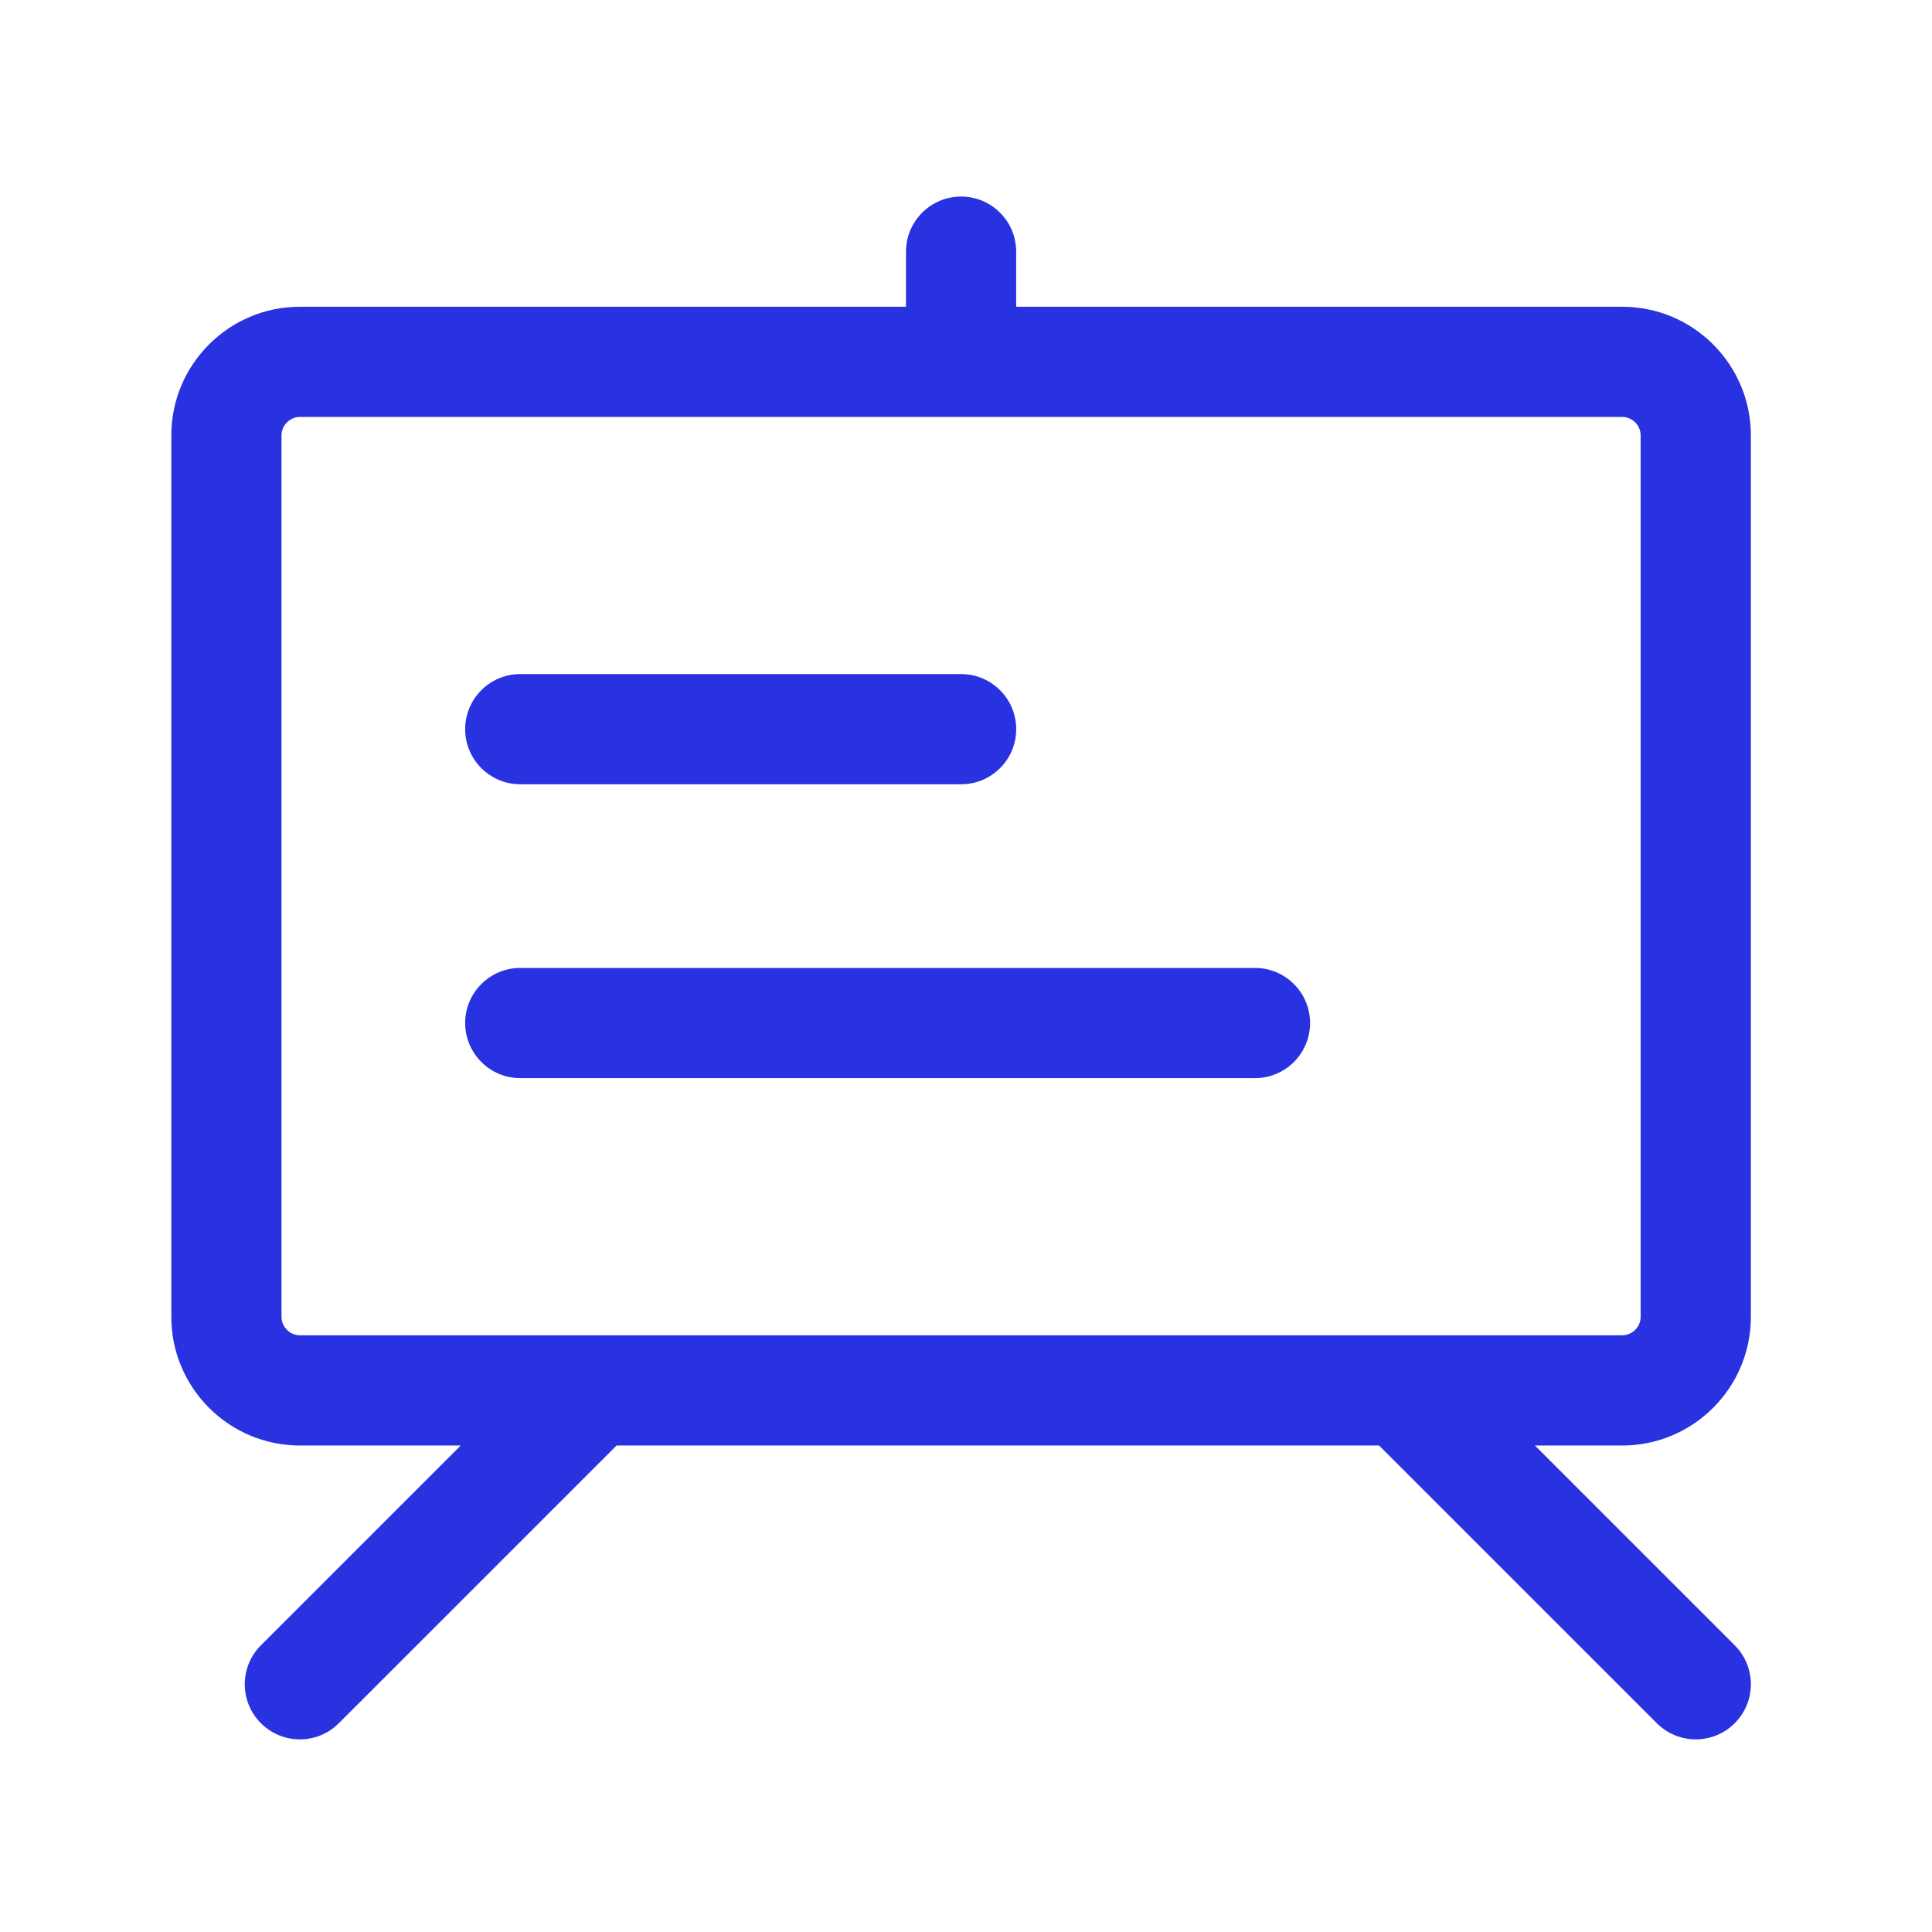
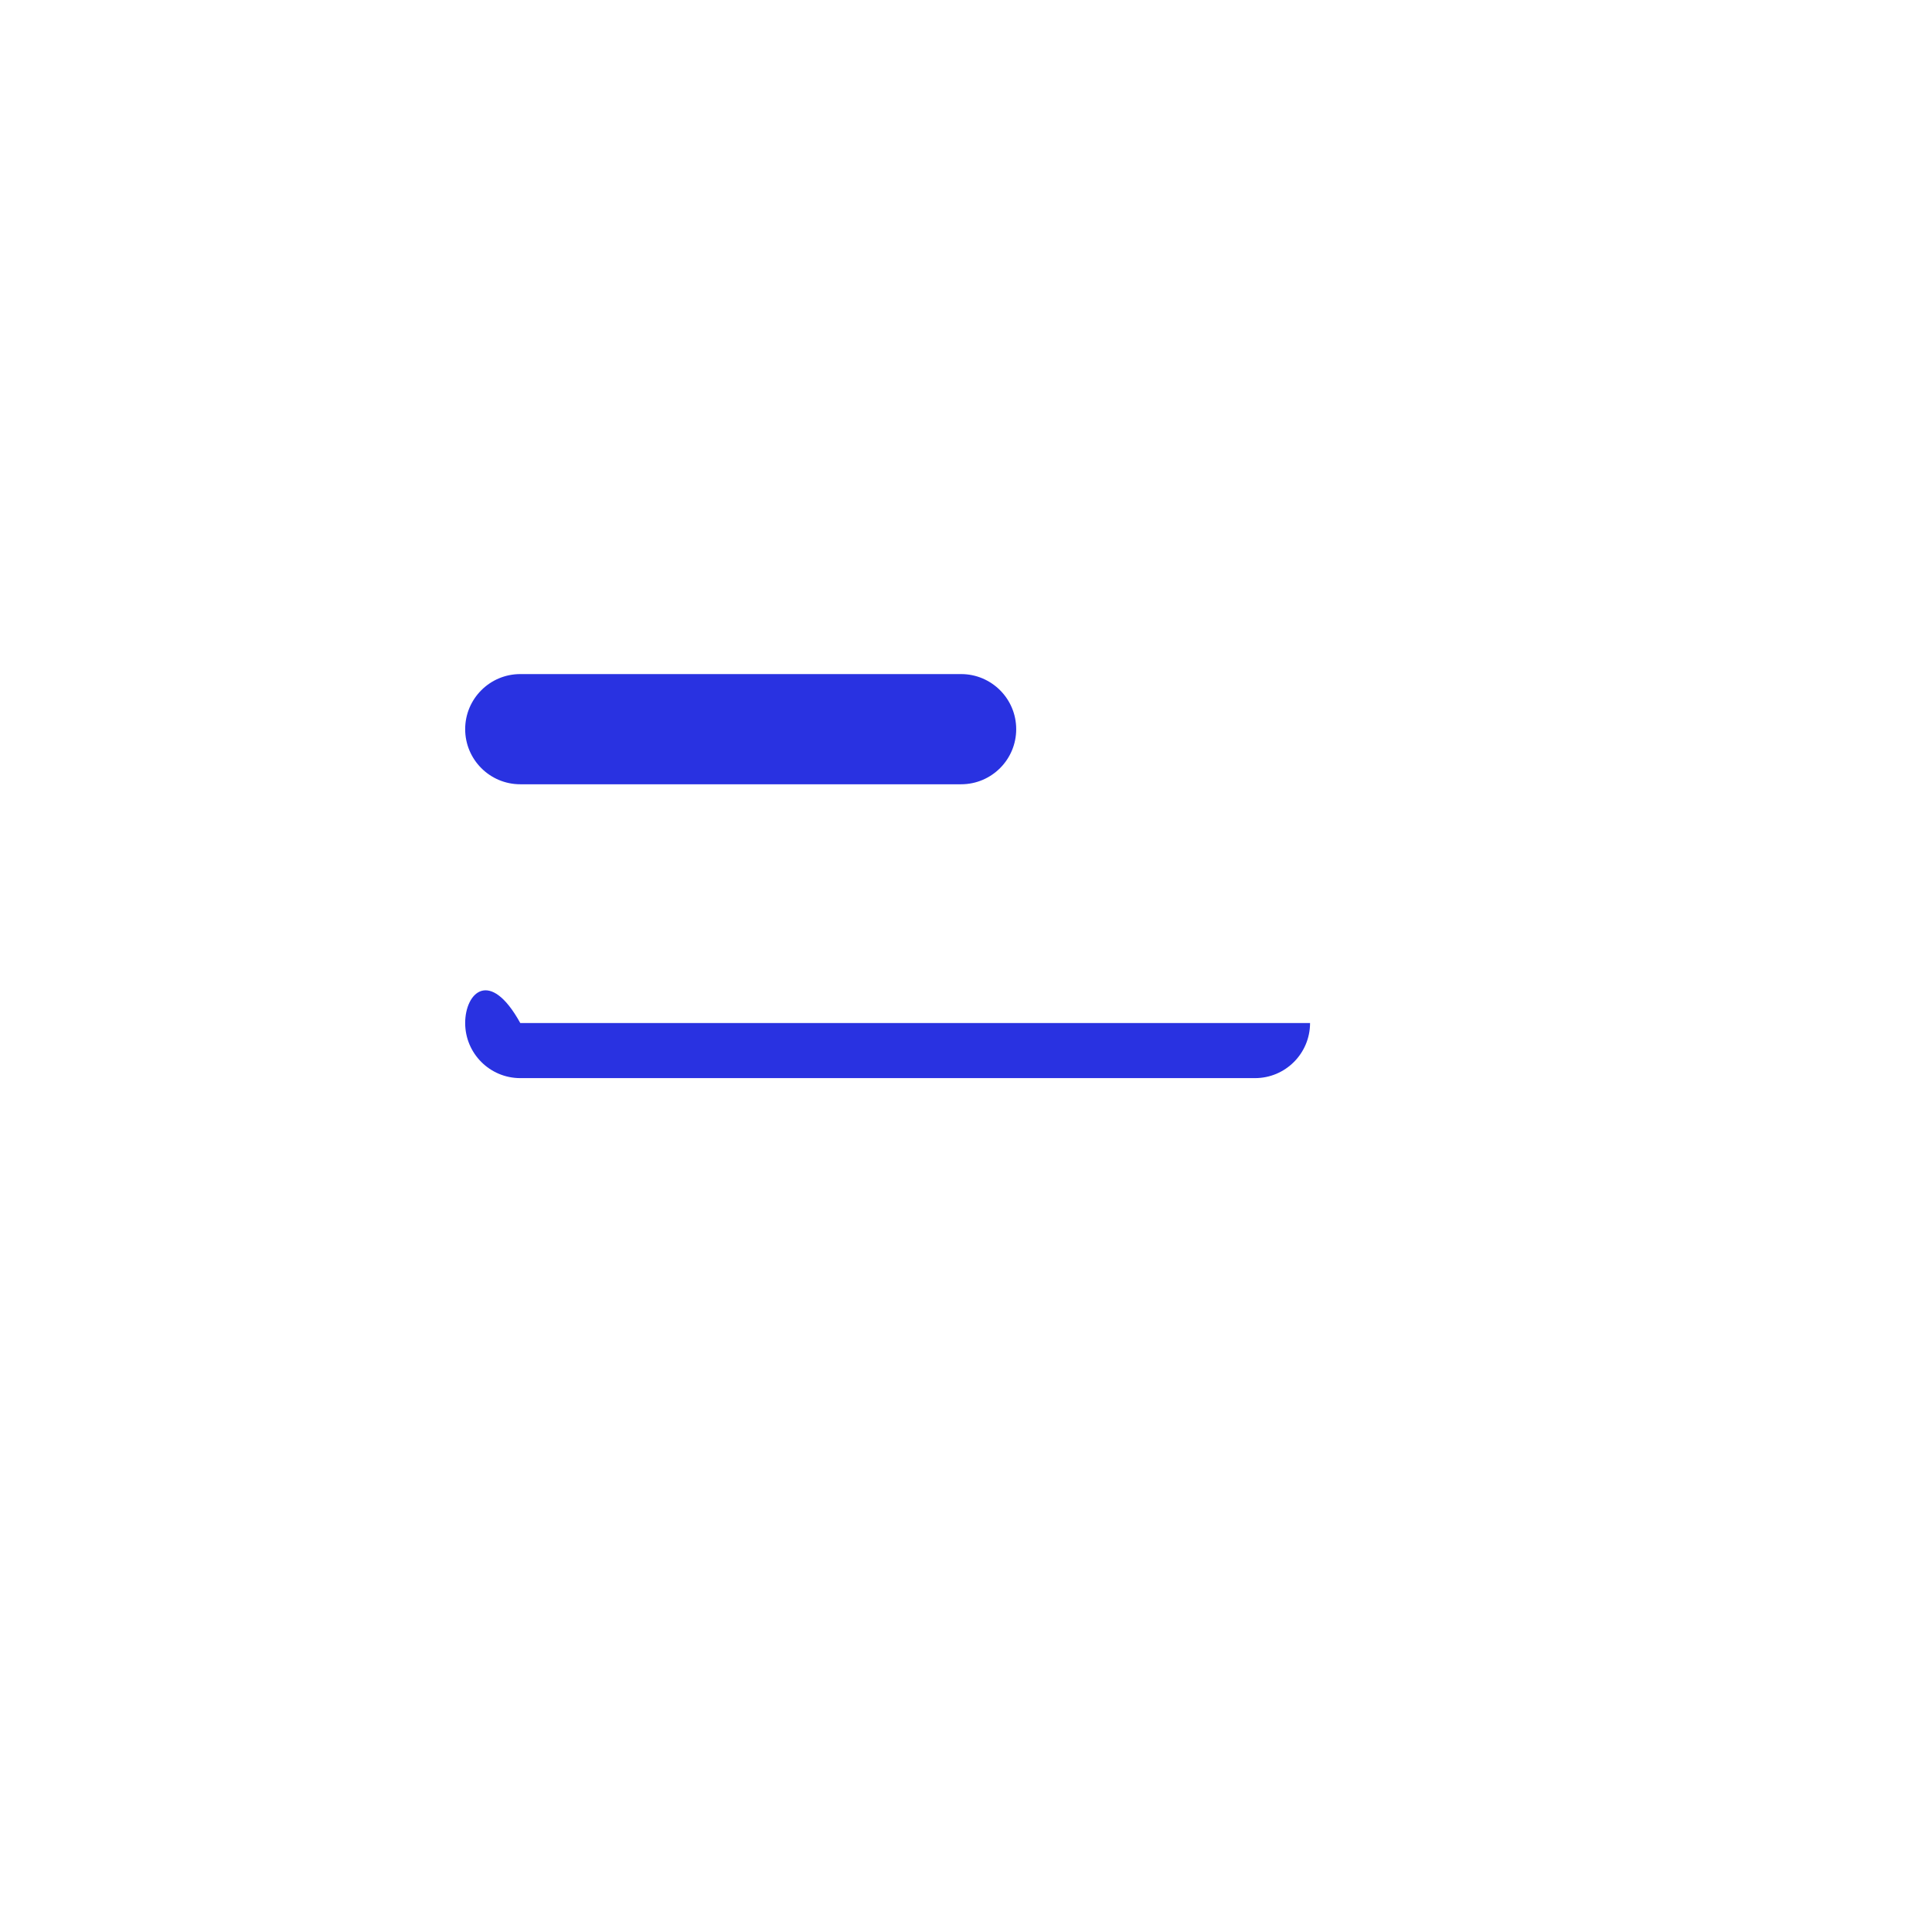
<svg xmlns="http://www.w3.org/2000/svg" width="62" height="62" viewBox="0 0 62 62" fill="none">
-   <path d="M56.187 42.261V13.97C56.187 11.695 54.337 9.844 52.062 9.844H32.61V8.076C32.61 7.1 31.819 6.308 30.843 6.308C29.866 6.308 29.075 7.1 29.075 8.076V9.844H9.623C7.348 9.844 5.498 11.695 5.498 13.97V42.262C5.498 44.537 7.348 46.388 9.623 46.388H14.785L8.373 52.799C7.682 53.49 7.682 54.609 8.373 55.3C8.718 55.645 9.171 55.818 9.623 55.818C10.075 55.818 10.528 55.646 10.873 55.3L19.786 46.388H44.256L53.169 55.3C53.514 55.645 53.967 55.818 54.419 55.818C54.871 55.818 55.323 55.646 55.669 55.3C56.36 54.609 56.36 53.49 55.669 52.799L49.257 46.388H52.061C54.336 46.388 56.187 44.536 56.187 42.261ZM9.034 42.261V13.97C9.034 13.649 9.303 13.38 9.623 13.38H52.06C52.381 13.38 52.65 13.65 52.65 13.97V42.262C52.65 42.582 52.38 42.851 52.06 42.851H9.623C9.303 42.851 9.034 42.581 9.034 42.261Z" fill="#2932E1" />
-   <path d="M16.696 25.168H30.843C31.819 25.168 32.611 24.376 32.611 23.4C32.611 22.424 31.819 21.632 30.843 21.632H16.696C15.72 21.632 14.928 22.424 14.928 23.4C14.928 24.376 15.72 25.168 16.696 25.168ZM42.041 32.83C42.041 31.854 41.249 31.062 40.273 31.062H16.696C15.72 31.062 14.928 31.854 14.928 32.83C14.928 33.806 15.72 34.598 16.696 34.598H40.273C41.249 34.599 42.041 33.807 42.041 32.83Z" fill="#2932E1" />
+   <path d="M16.696 25.168H30.843C31.819 25.168 32.611 24.376 32.611 23.4C32.611 22.424 31.819 21.632 30.843 21.632H16.696C15.72 21.632 14.928 22.424 14.928 23.4C14.928 24.376 15.72 25.168 16.696 25.168ZM42.041 32.83H16.696C15.72 31.062 14.928 31.854 14.928 32.83C14.928 33.806 15.72 34.598 16.696 34.598H40.273C41.249 34.599 42.041 33.807 42.041 32.83Z" fill="#2932E1" />
</svg>